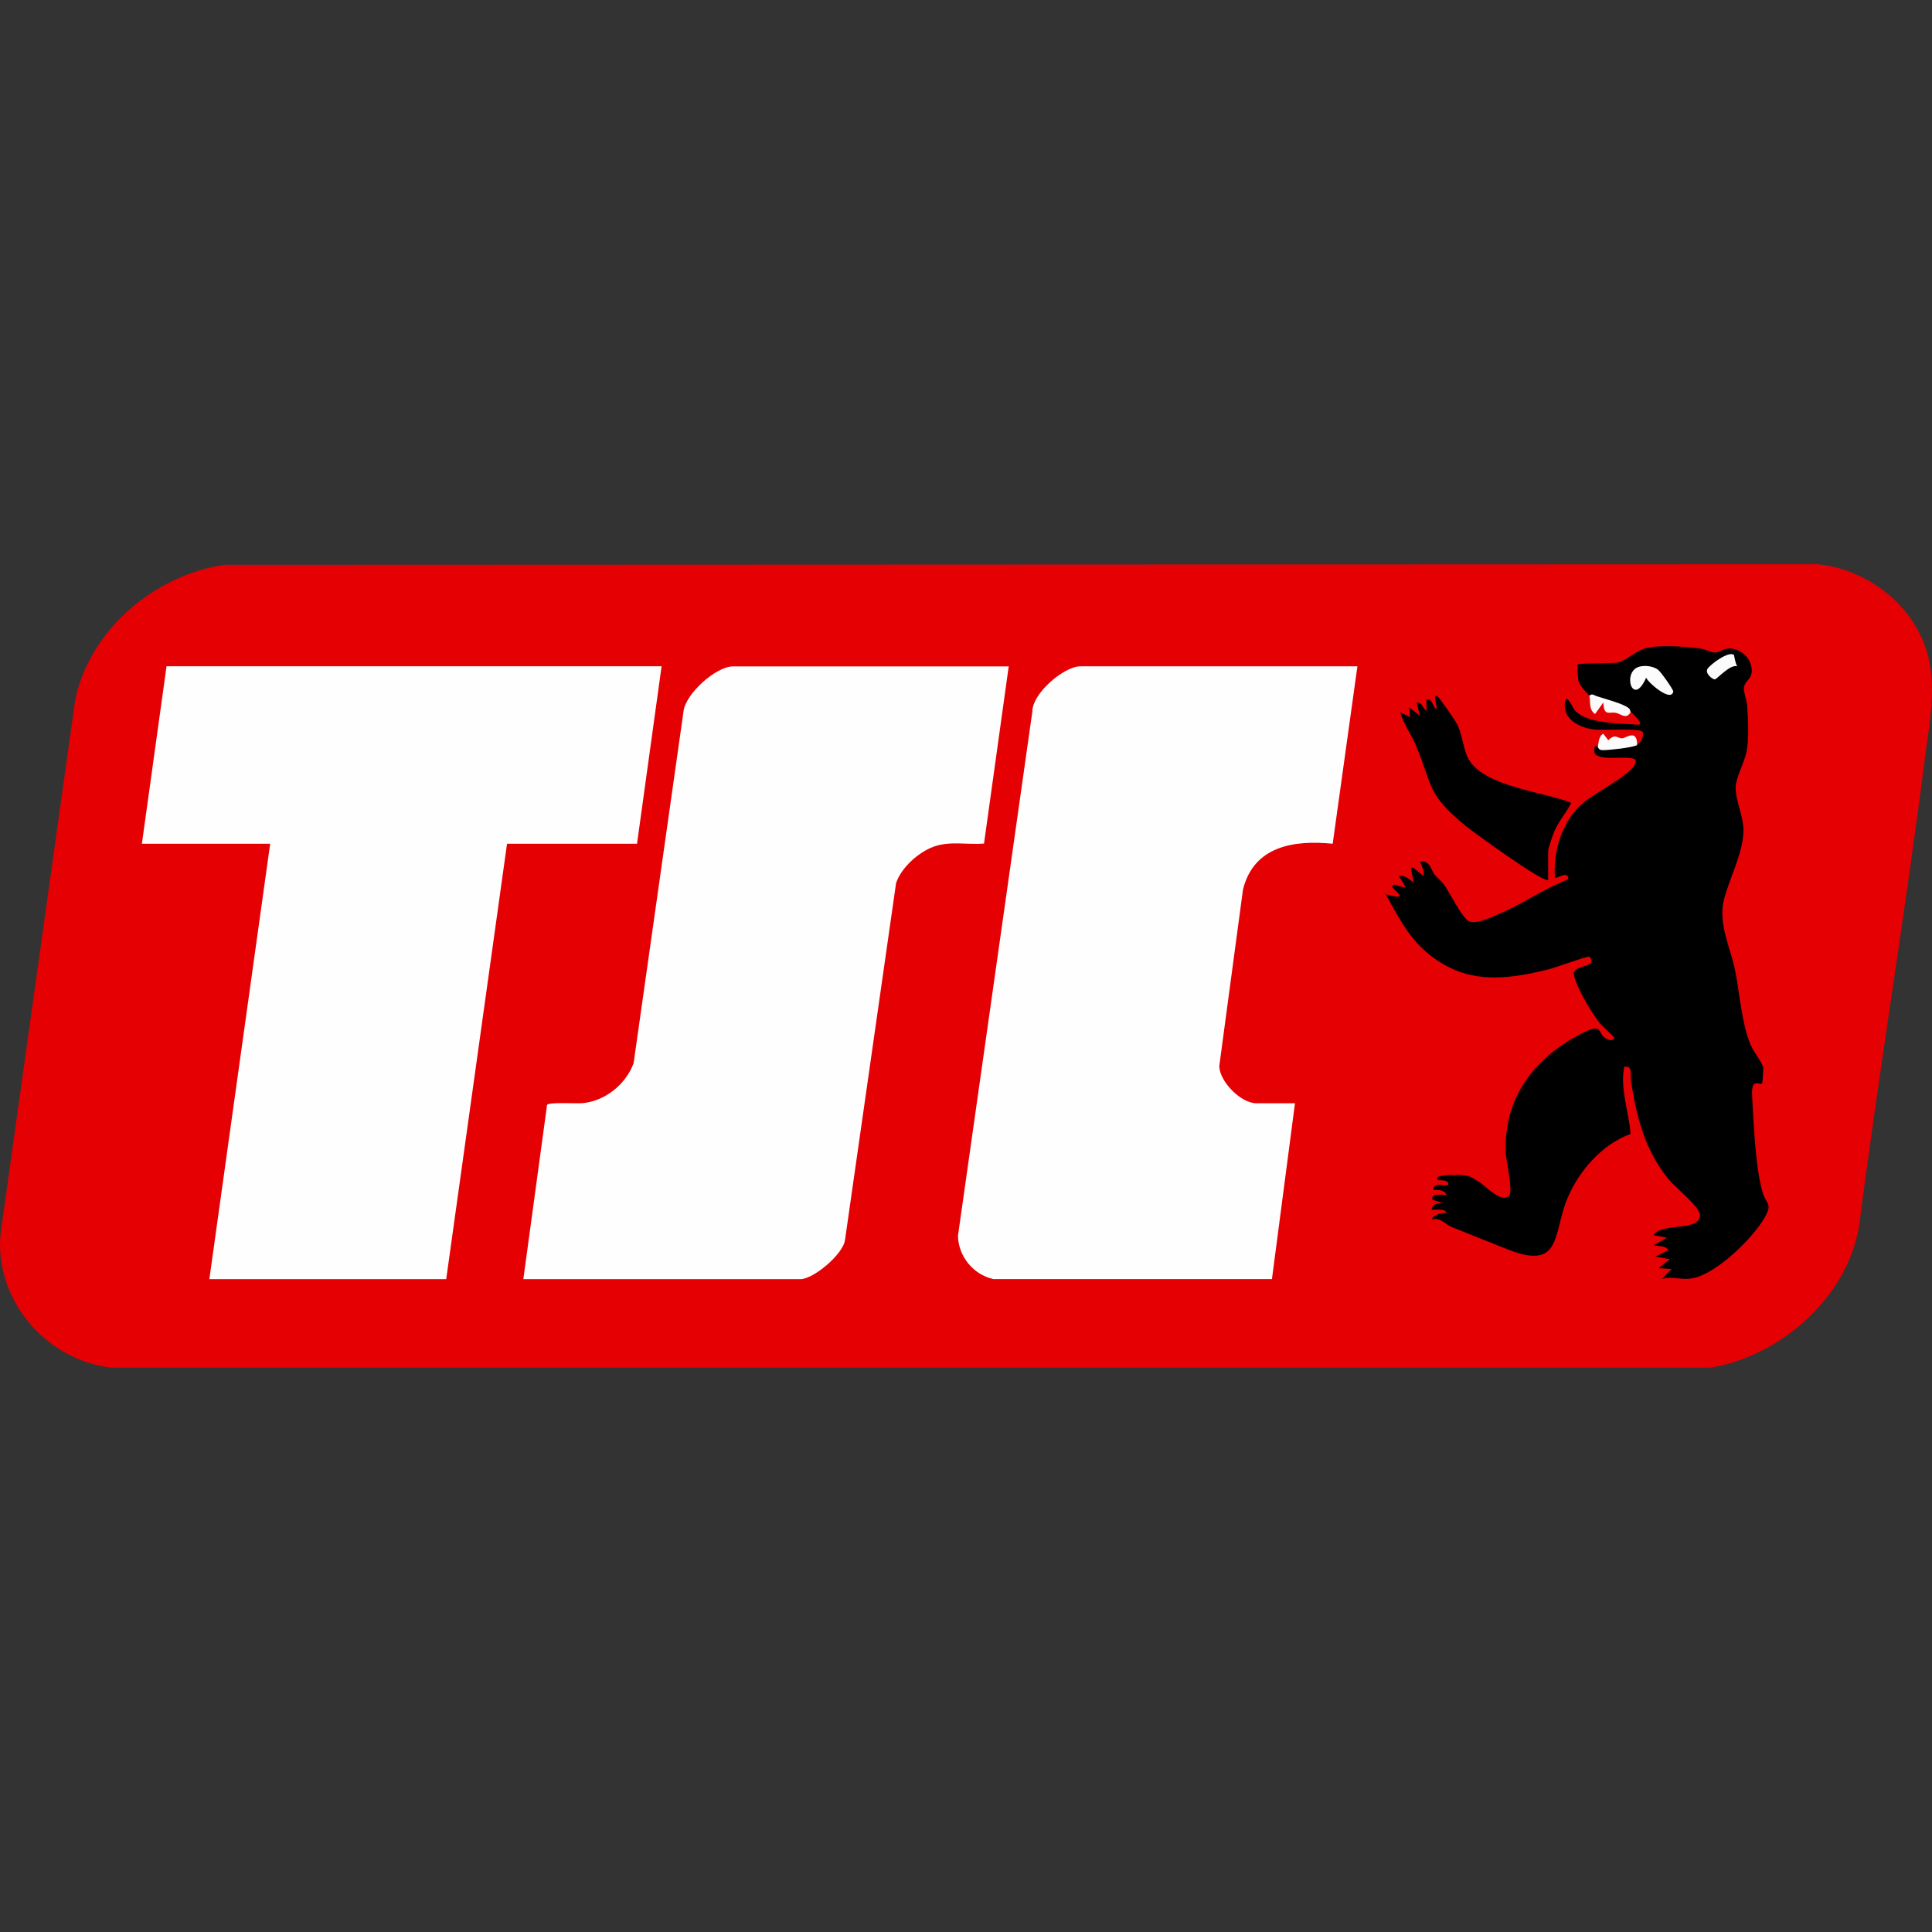
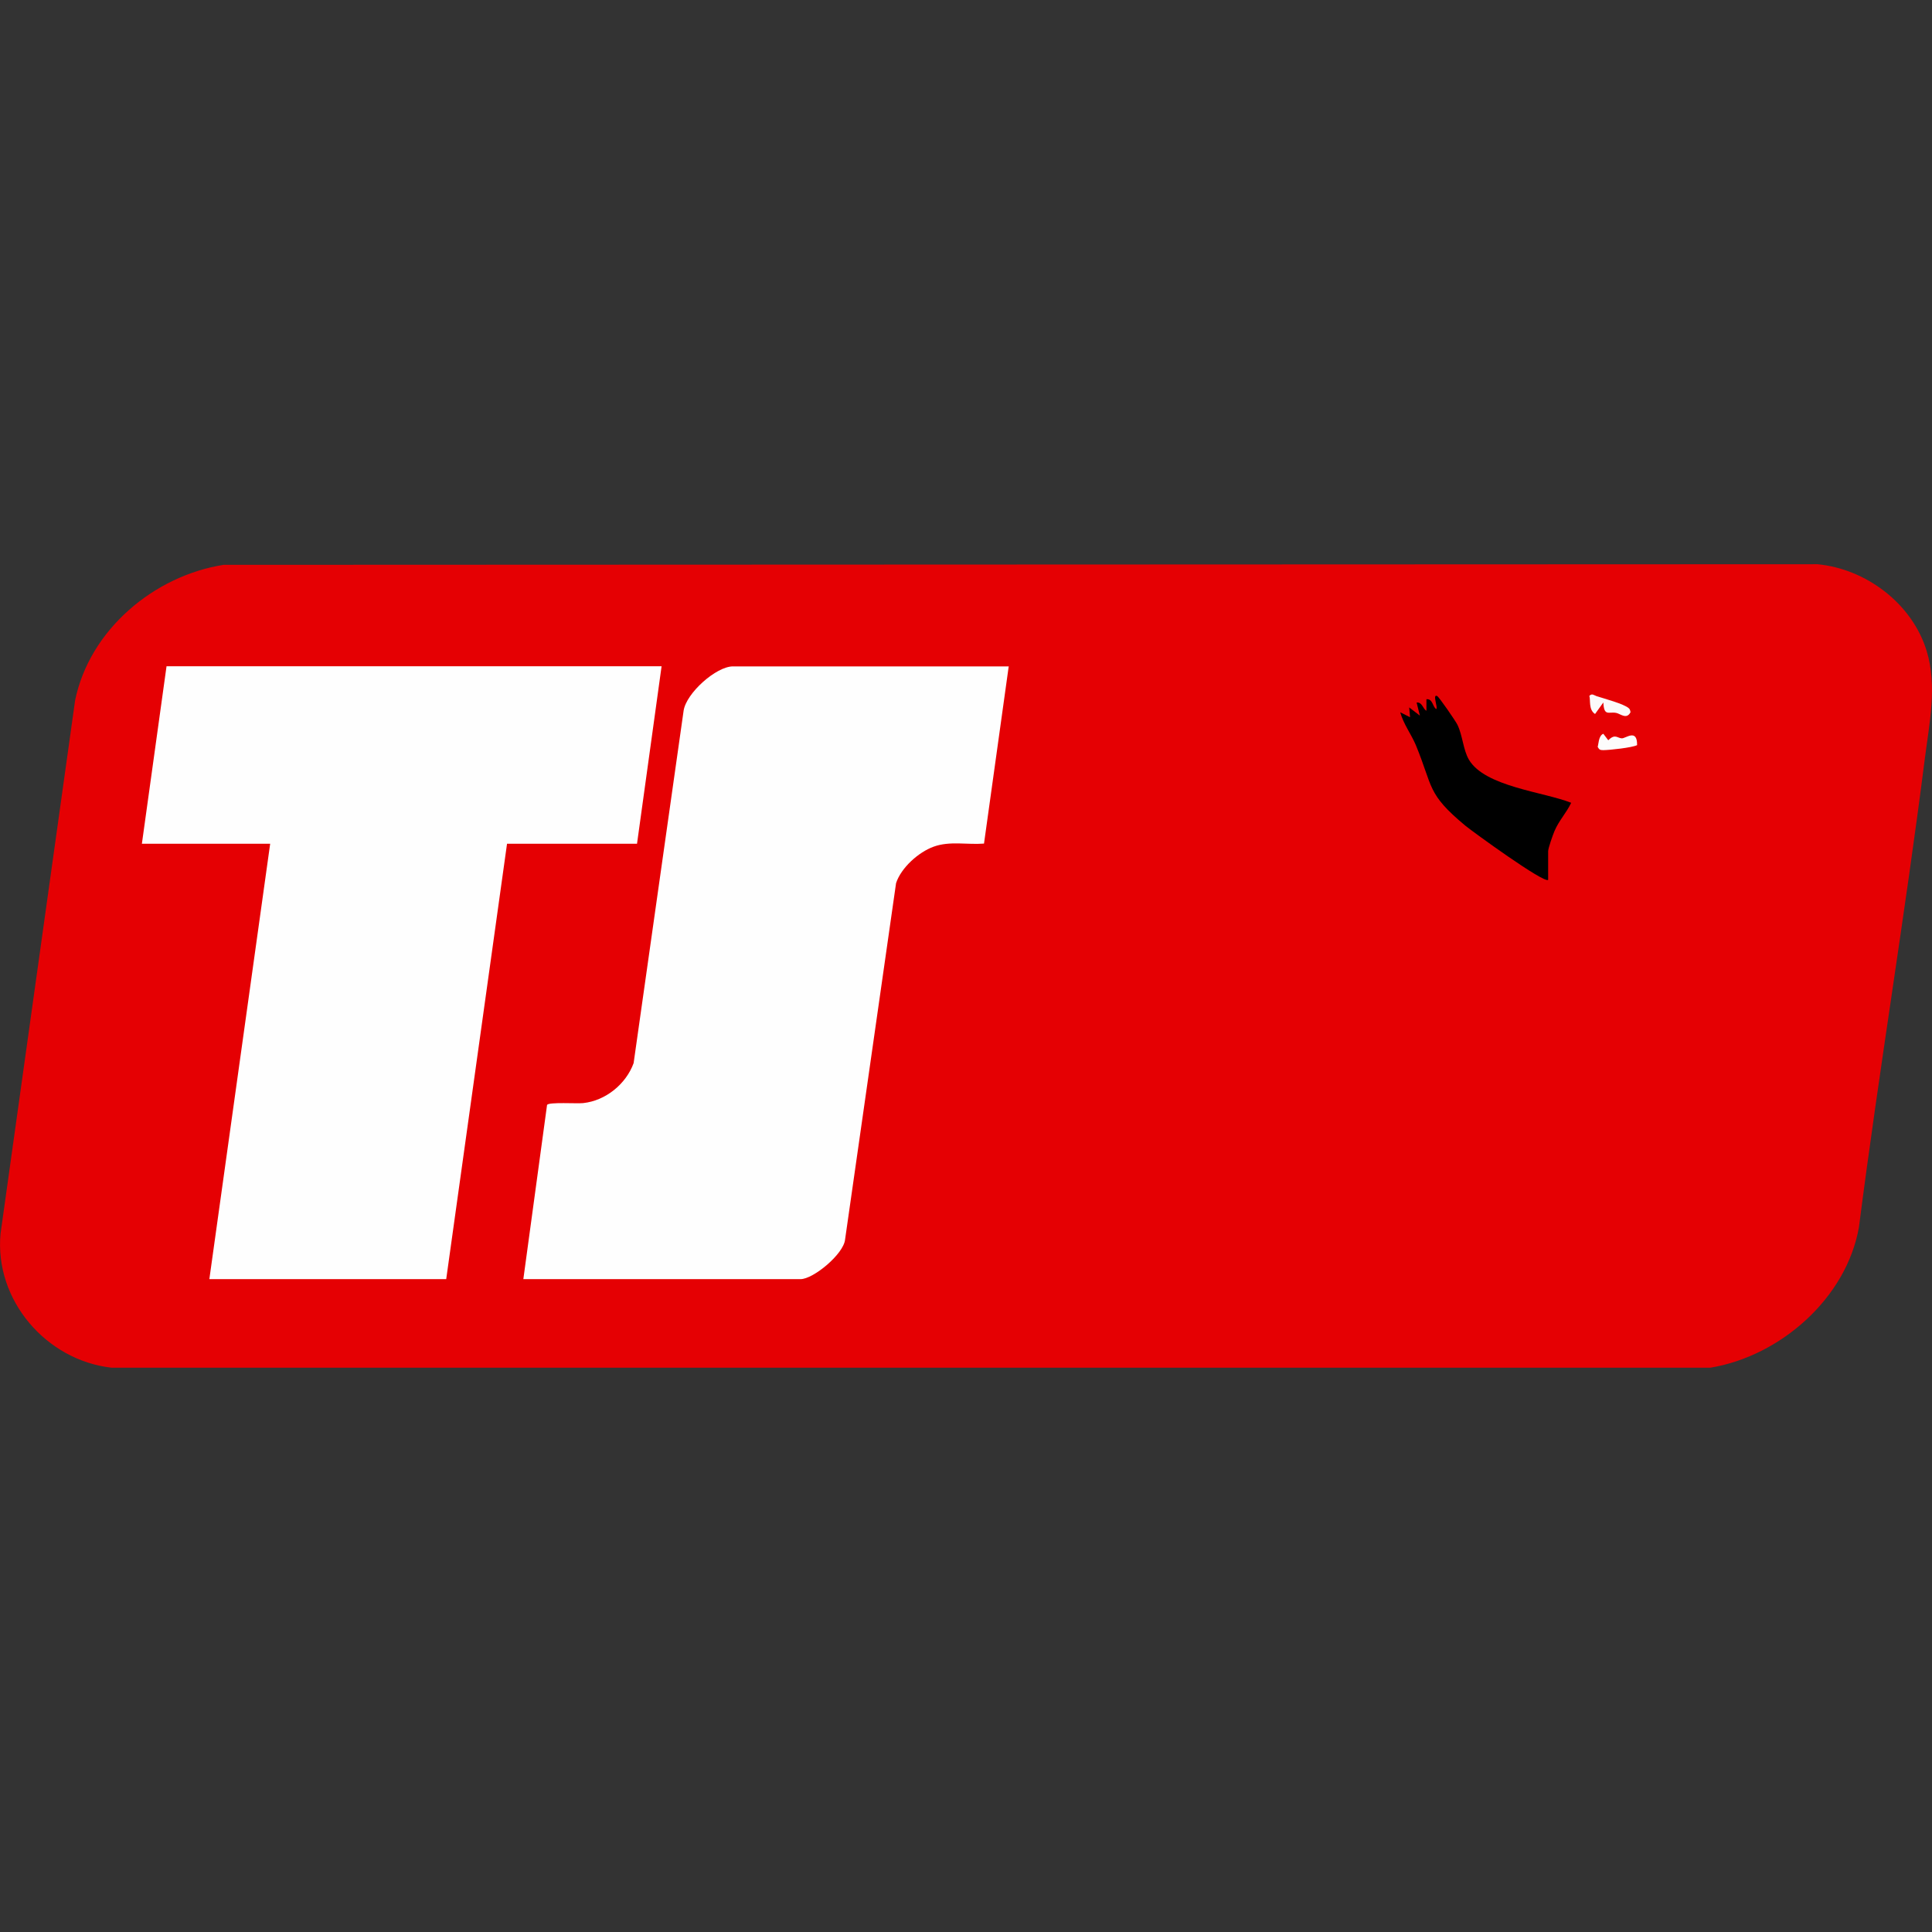
<svg xmlns="http://www.w3.org/2000/svg" id="Ebene_2" data-name="Ebene 2" viewBox="0 0 250 250">
  <rect x="0" y="0" width="250" height="250" fill="#333333" stroke="none" />
  <defs>
    <style>
      .cls-1 {
        fill: none;
      }

      .cls-2 {
        fill: #fdfcfc;
      }

      .cls-3 {
        fill: #e50003;
      }

      .cls-4 {
        fill: #fefefe;
      }

      .cls-5 {
        fill: #fcfafa;
      }

      .cls-6 {
        fill: #fbfbfb;
      }

      .cls-7 {
        fill: #fcfcfc;
      }
    </style>
  </defs>
  <g id="Ebene_1-2" data-name="Ebene 1">
    <g>
      <rect class="cls-1" width="250" height="250" />
      <g id="Ebene_2-2" data-name="Ebene 2-2">
        <g id="uuid-ff747acd-3116-46e2-ad95-15a9a82b4746" data-name="Ebene 1-2">
          <g>
            <path class="cls-3" d="M28.96,73.09l206.2-.08c6.3.59,12.26,5.09,14.14,11.19,1.4,4.56.36,9.37-.23,13.98-2.56,20.22-5.93,40.37-8.52,60.59-1.6,9.2-10.17,16.72-19.23,18.21H14.44c-8.46-.95-15.18-8.75-14.37-17.34l9.65-69.02c1.88-9.13,10.21-16.13,19.26-17.54h-.02Z" />
            <polygon class="cls-4" points="85.61 86.21 82.43 109.18 65.61 109.18 57.74 165.52 27.09 165.52 34.96 109.18 18.36 109.18 21.55 86.21 85.61 86.21" />
-             <path class="cls-4" d="M175.65,86.21l-3.2,22.97c-5.08-.51-10.23.33-11.61,5.94l-3.07,22.86c.08,2.03,2.82,4.78,4.8,4.78h5l-2.98,22.75h-36.08c-2.58-.59-4.5-2.95-4.55-5.6l9.62-67.79c-.03-2.39,4.1-5.9,6.22-5.9h35.87-.02v-.02Z" />
            <path class="cls-4" d="M130.53,86.21l-3.2,22.95c-2.17.17-4.44-.36-6.52.4-1.96.71-4.21,2.73-4.86,4.72l-6.6,46.13c-.2,1.88-4.11,5.11-5.76,5.11h-35.87l3.07-22.55c.26-.39,3.9-.14,4.67-.23,2.9-.31,5.54-2.45,6.53-5.17l6.47-45.61c.34-2.27,4.21-5.73,6.39-5.73h35.65v-.02Z" />
-             <path d="M205.66,90.04c-.05-.14-1.2-1.16-1.4-1.91-.09-.34-.19-2.05-.09-2.14.23-.22,4.44-.11,5.17-.26,1.02-.2,2.34-1.51,3.51-1.82,1.99-.53,5.08-.25,7.12,0,.59.08,1.6.53,1.94.53.53,0,1.15-.54,1.89-.53,1.15.03,2.23.76,2.65,1.82.81,2.08-.76,2.22-.79,3.32-.02.62.39,1.65.43,2.36.12,1.77.25,4.14-.09,5.85-.26,1.37-1.38,3.4-1.41,4.56-.06,1.72,1.04,3.8,1.01,5.71-.05,2.89-1.83,6.13-2.53,8.91-.76,3.04.82,6.1,1.44,9.09.62,3,.85,7.02,2.08,9.82.31.7,1.54,2.3,1.58,2.84,0,.16-.08,1.92-.16,1.99-.34.33-1.41-.85-1.29,1.6.19,3.41.43,9.36,1.35,12.48.47,1.6,1.35,1.43.25,3.34-1.57,2.67-6.13,7.15-9.22,7.79-1.47.31-2.64-.29-4.05.09l1.27-1.27-1.71-.11,1.49-1.16-1.91-.33,1.71-.85c-.48-.64-1.26-.45-1.91-.64l1.71-.96-1.71-.33c.93-1.71,6.3-.36,5.96-2.75-.14-1.01-3.23-3.49-4.04-4.49-3.1-3.82-4.14-8.04-4.87-12.77-.12-.81.33-1.92-.87-1.78-.56,2.92.62,5.79.82,8.69-3.71,1.37-6.64,4.73-8.16,8.32-1.88,4.44-.67,9.37-7.56,6.69-2.47-.96-4.98-1.99-7.45-2.98-.88-.36-1.38-1.27-2.56-.96.33-.71,1.21-.84,1.91-.85-.14-.65-1.78-.33-1.91-.42-.02-.74.92-.87,1.49-.85l-1.38-.42c-.33-.92,1.21-.61,1.82-.64-.29-.65-1.1-.67-1.71-.64-.11-1.07,1.68-.45,1.91-.64.16-.68-.84-.59-1.27-.64-.98-.88,3.35-.65,3.68-.59.42.08,1.15.56,1.54.79.87.54,2.98,2.87,3.94,1.82.54-.61-.39-4.45-.43-5.54-.31-7.25,3.85-12.51,10.13-15.6,2.58-1.26,1.57.23,3.06.93.36.17.85.05.85-.22,0-.12-1.54-1.49-1.8-1.8-1.09-1.3-3.14-4.76-3.43-6.38-.17-.98,1.86-1.06,2.17-1.47.22-.29.06-.79-.25-.85-.26-.05-4.36,1.43-5.15,1.63-5.87,1.47-10.91,1.96-15.8-2.17-2.44-2.06-3.82-4.84-5.32-7.54,3.48.99.87-.62.85-.96-.03-.74,1.46.31,1.71,0l-.85-1.38c.87-.14,1.3.39,1.91.85-.39-2.25-.78-2.61,1.27-.85.17-.76-.29-1.24-.42-1.91,1.32-.11,1.37,1.12,1.83,1.69.37.45.93.87,1.32,1.43.68.98,2.37,4.38,3.21,4.66,1.12.36,3.1-.67,4.21-1.15,2.93-1.27,5.57-3.17,8.58-4.3.05-1.27-1.52,0-1.71-.22-.31-3.45.96-7.39,3.62-9.67,1.38-1.2,6.44-3.77,6.78-5.15.12-.53-.02-.54-.54-.64-1.24-.23-3.69.28-4.61-.47-.22-.17-.2-.7-.14-.95s.4-.12.43-.14c1.58.05,3.18-.17,4.72-.53l.39.31c.57-.28.93-1.37.62-1.69-.37-.39-5.09-.14-6.05-.23-1.78-.16-4.08-1.15-3.96-3.29.11-1.82.99.51,1.37.88,1.66,1.68,5.87,1.61,8.12,1.77.9.06-.74-1.46-.96-1.71-1.74-.74-3.51-1.46-5.32-2.13l-.03.09h0Z" />
            <path d="M200.34,113.85c-.48.54-9.87-6.3-10.74-7.02-5-4.16-4.13-4.94-6.39-10.41-.61-1.44-1.6-2.72-2.02-4.25l1.27.64-.11-1.27,1.38,1.06-.42-1.69c.73-.09.81.84,1.27,1.06v-1.49c.84-.08.78.99,1.27,1.27.25-.19-.53-1.97.11-1.69.23.09,2.42,3.27,2.64,3.74.67,1.4.73,3.21,1.47,4.49,2.06,3.51,9.65,4.17,13.24,5.59-.62,1.32-1.58,2.28-2.17,3.68-.2.48-.81,2.19-.81,2.59v3.72h0Z" />
            <path class="cls-5" d="M210.98,92.17c-.5.99-1.33.17-1.85.08-.96-.19-1.57.5-1.66-1.35l-1.07,1.49c-.87-.56-.56-1.8-.74-2.34.34-.37.59-.09.93.03.95.31,3.6,1.01,4.19,1.58.22.2.17.48.22.53h-.02v-.02Z" />
            <path class="cls-2" d="M206.73,96.64c.12-.16.08-1.44.74-1.69l.64.84c.88-.88,1.15-.29,1.74-.25.48.05,2.02-1.33,1.99.88-.65.33-3.55.64-4.38.65-.43,0-.54-.08-.73-.45h0v.02Z" />
-             <path class="cls-7" d="M212.2,86.25c.74-.17,1.66-.05,2.3.37.36.23,2.06,2.64,2.02,2.87-.28,1.43-3.26-1.16-3.51-1.8-1.75,4.02-3.21-.9-.81-1.44h0Z" />
-             <path class="cls-6" d="M224.38,84.75s.19,1.21.43,1.47c-.92-.31-2.59,1.63-2.9,1.69-.28.05-1.35-.79-.95-1.38.43-.62,2.76-2.33,3.4-1.78h.02Z" />
          </g>
        </g>
      </g>
    </g>
  </g>
</svg>